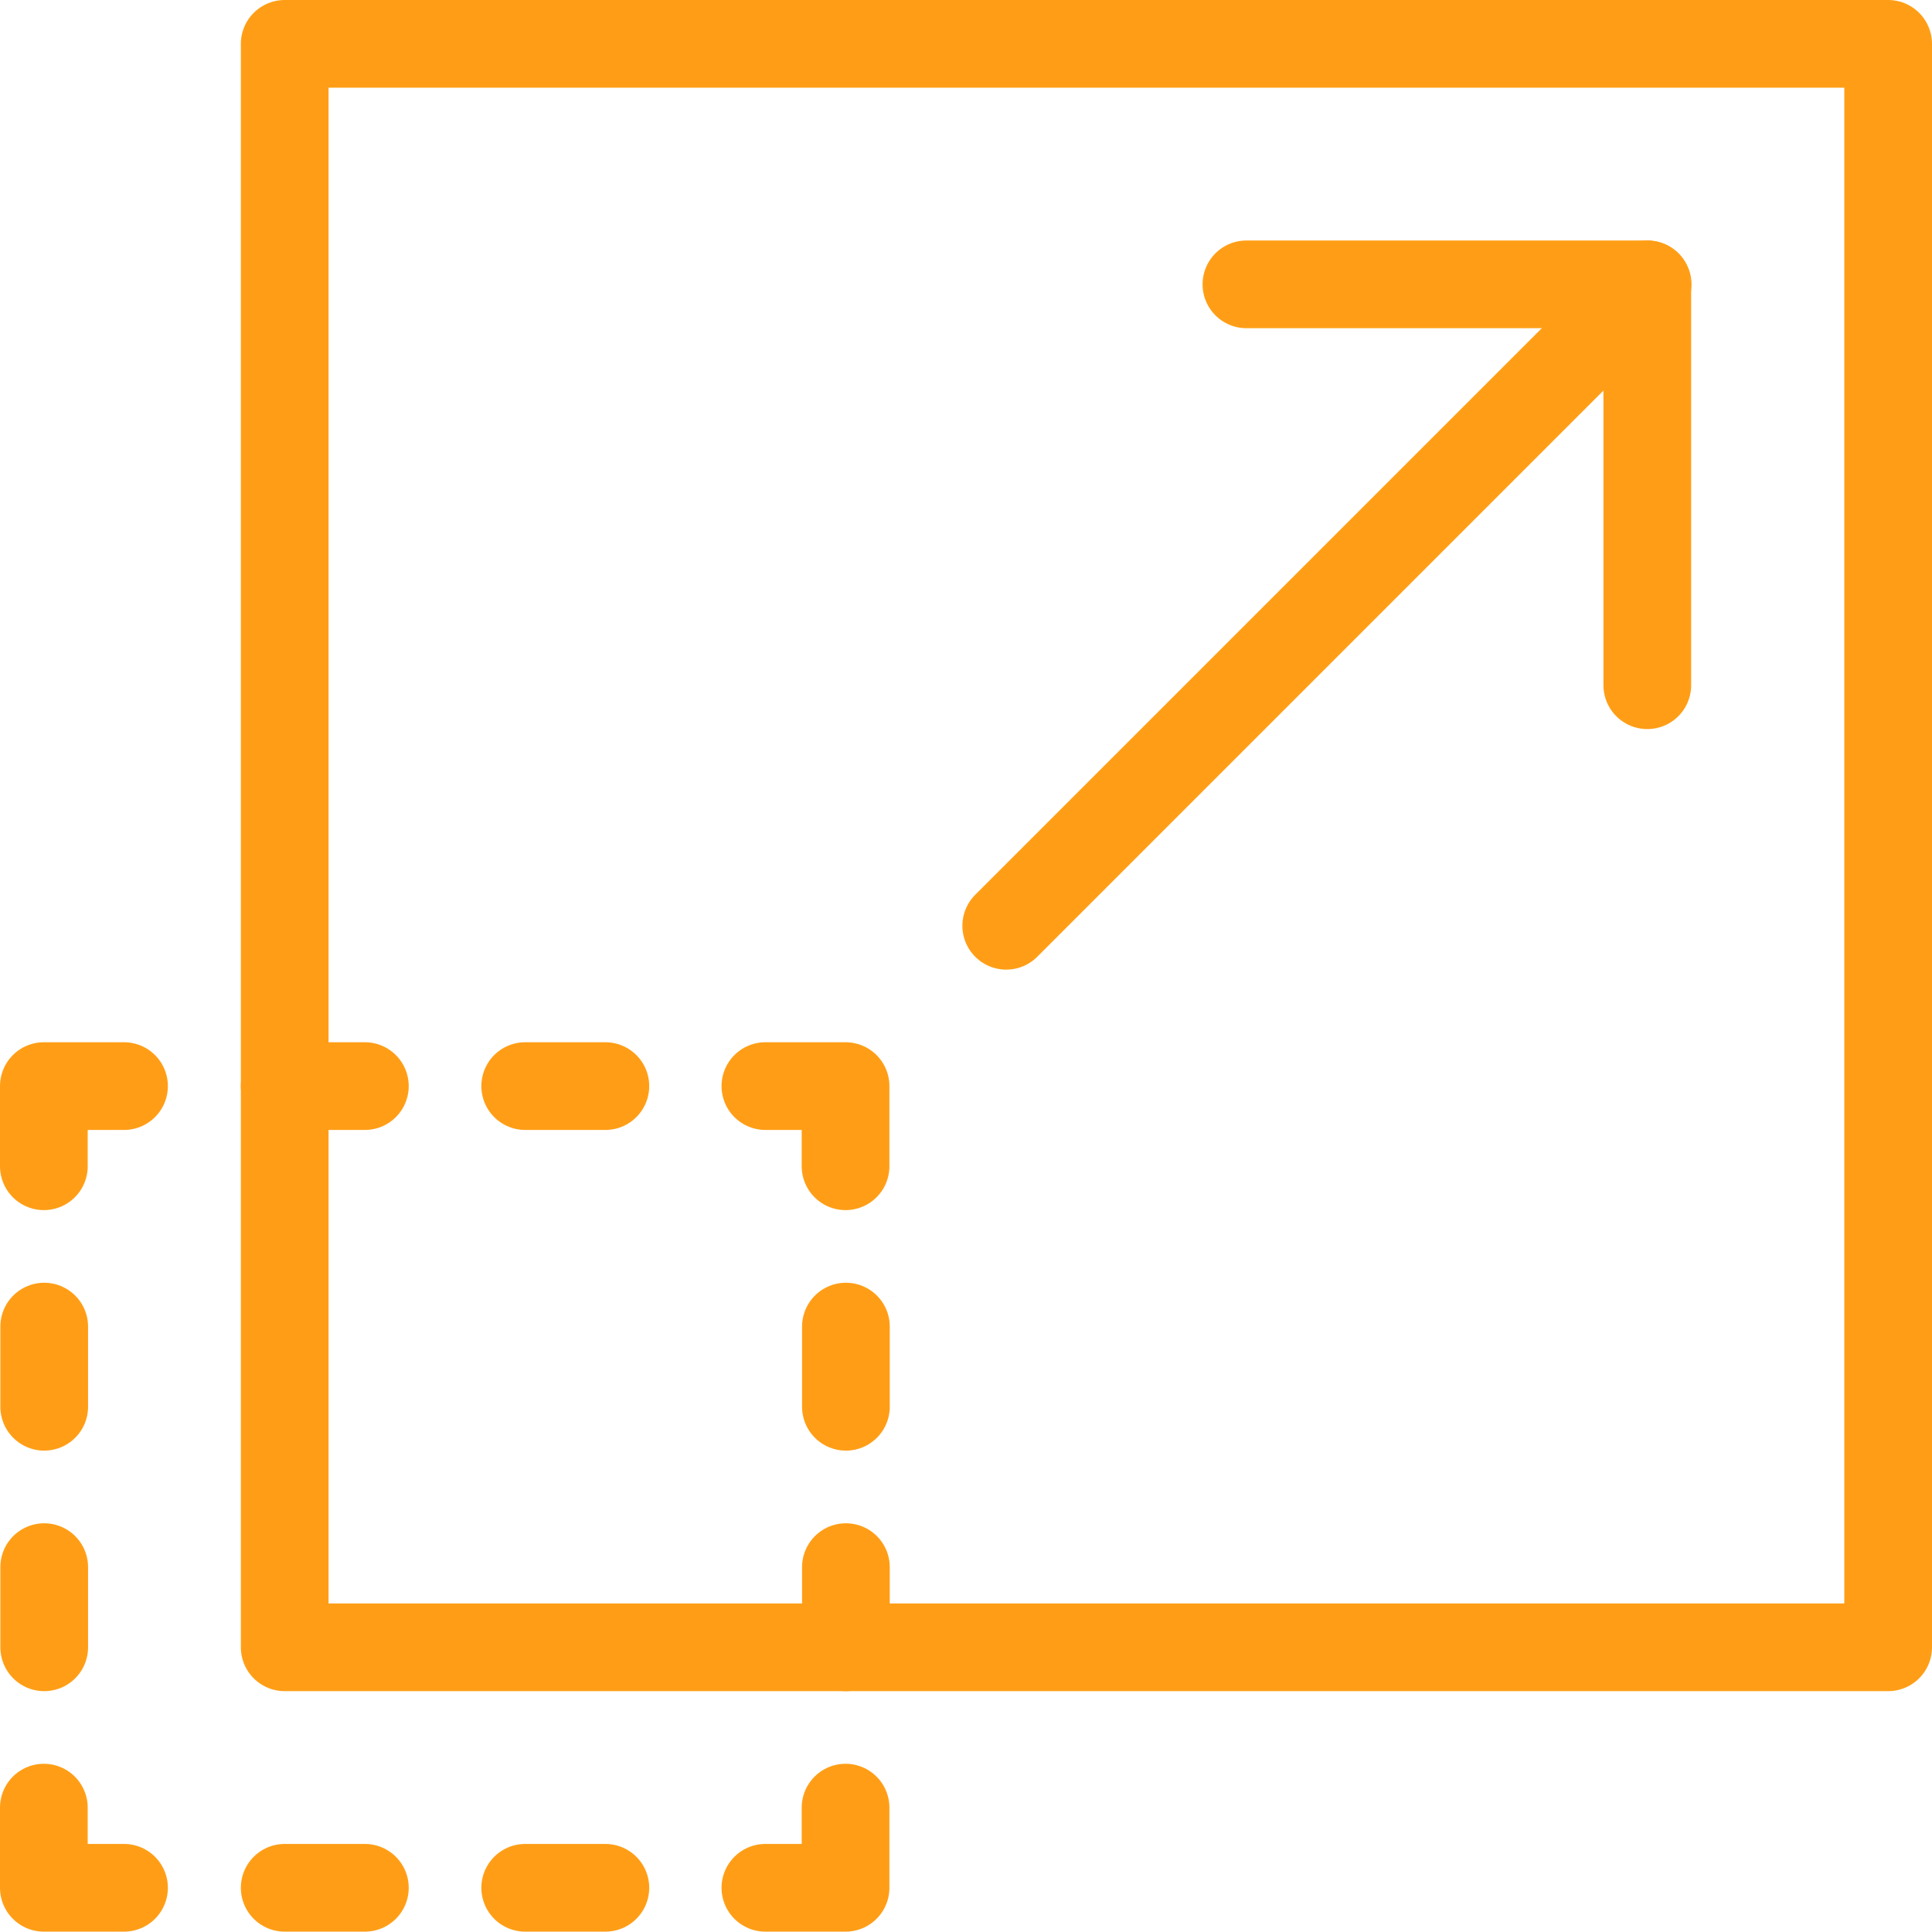
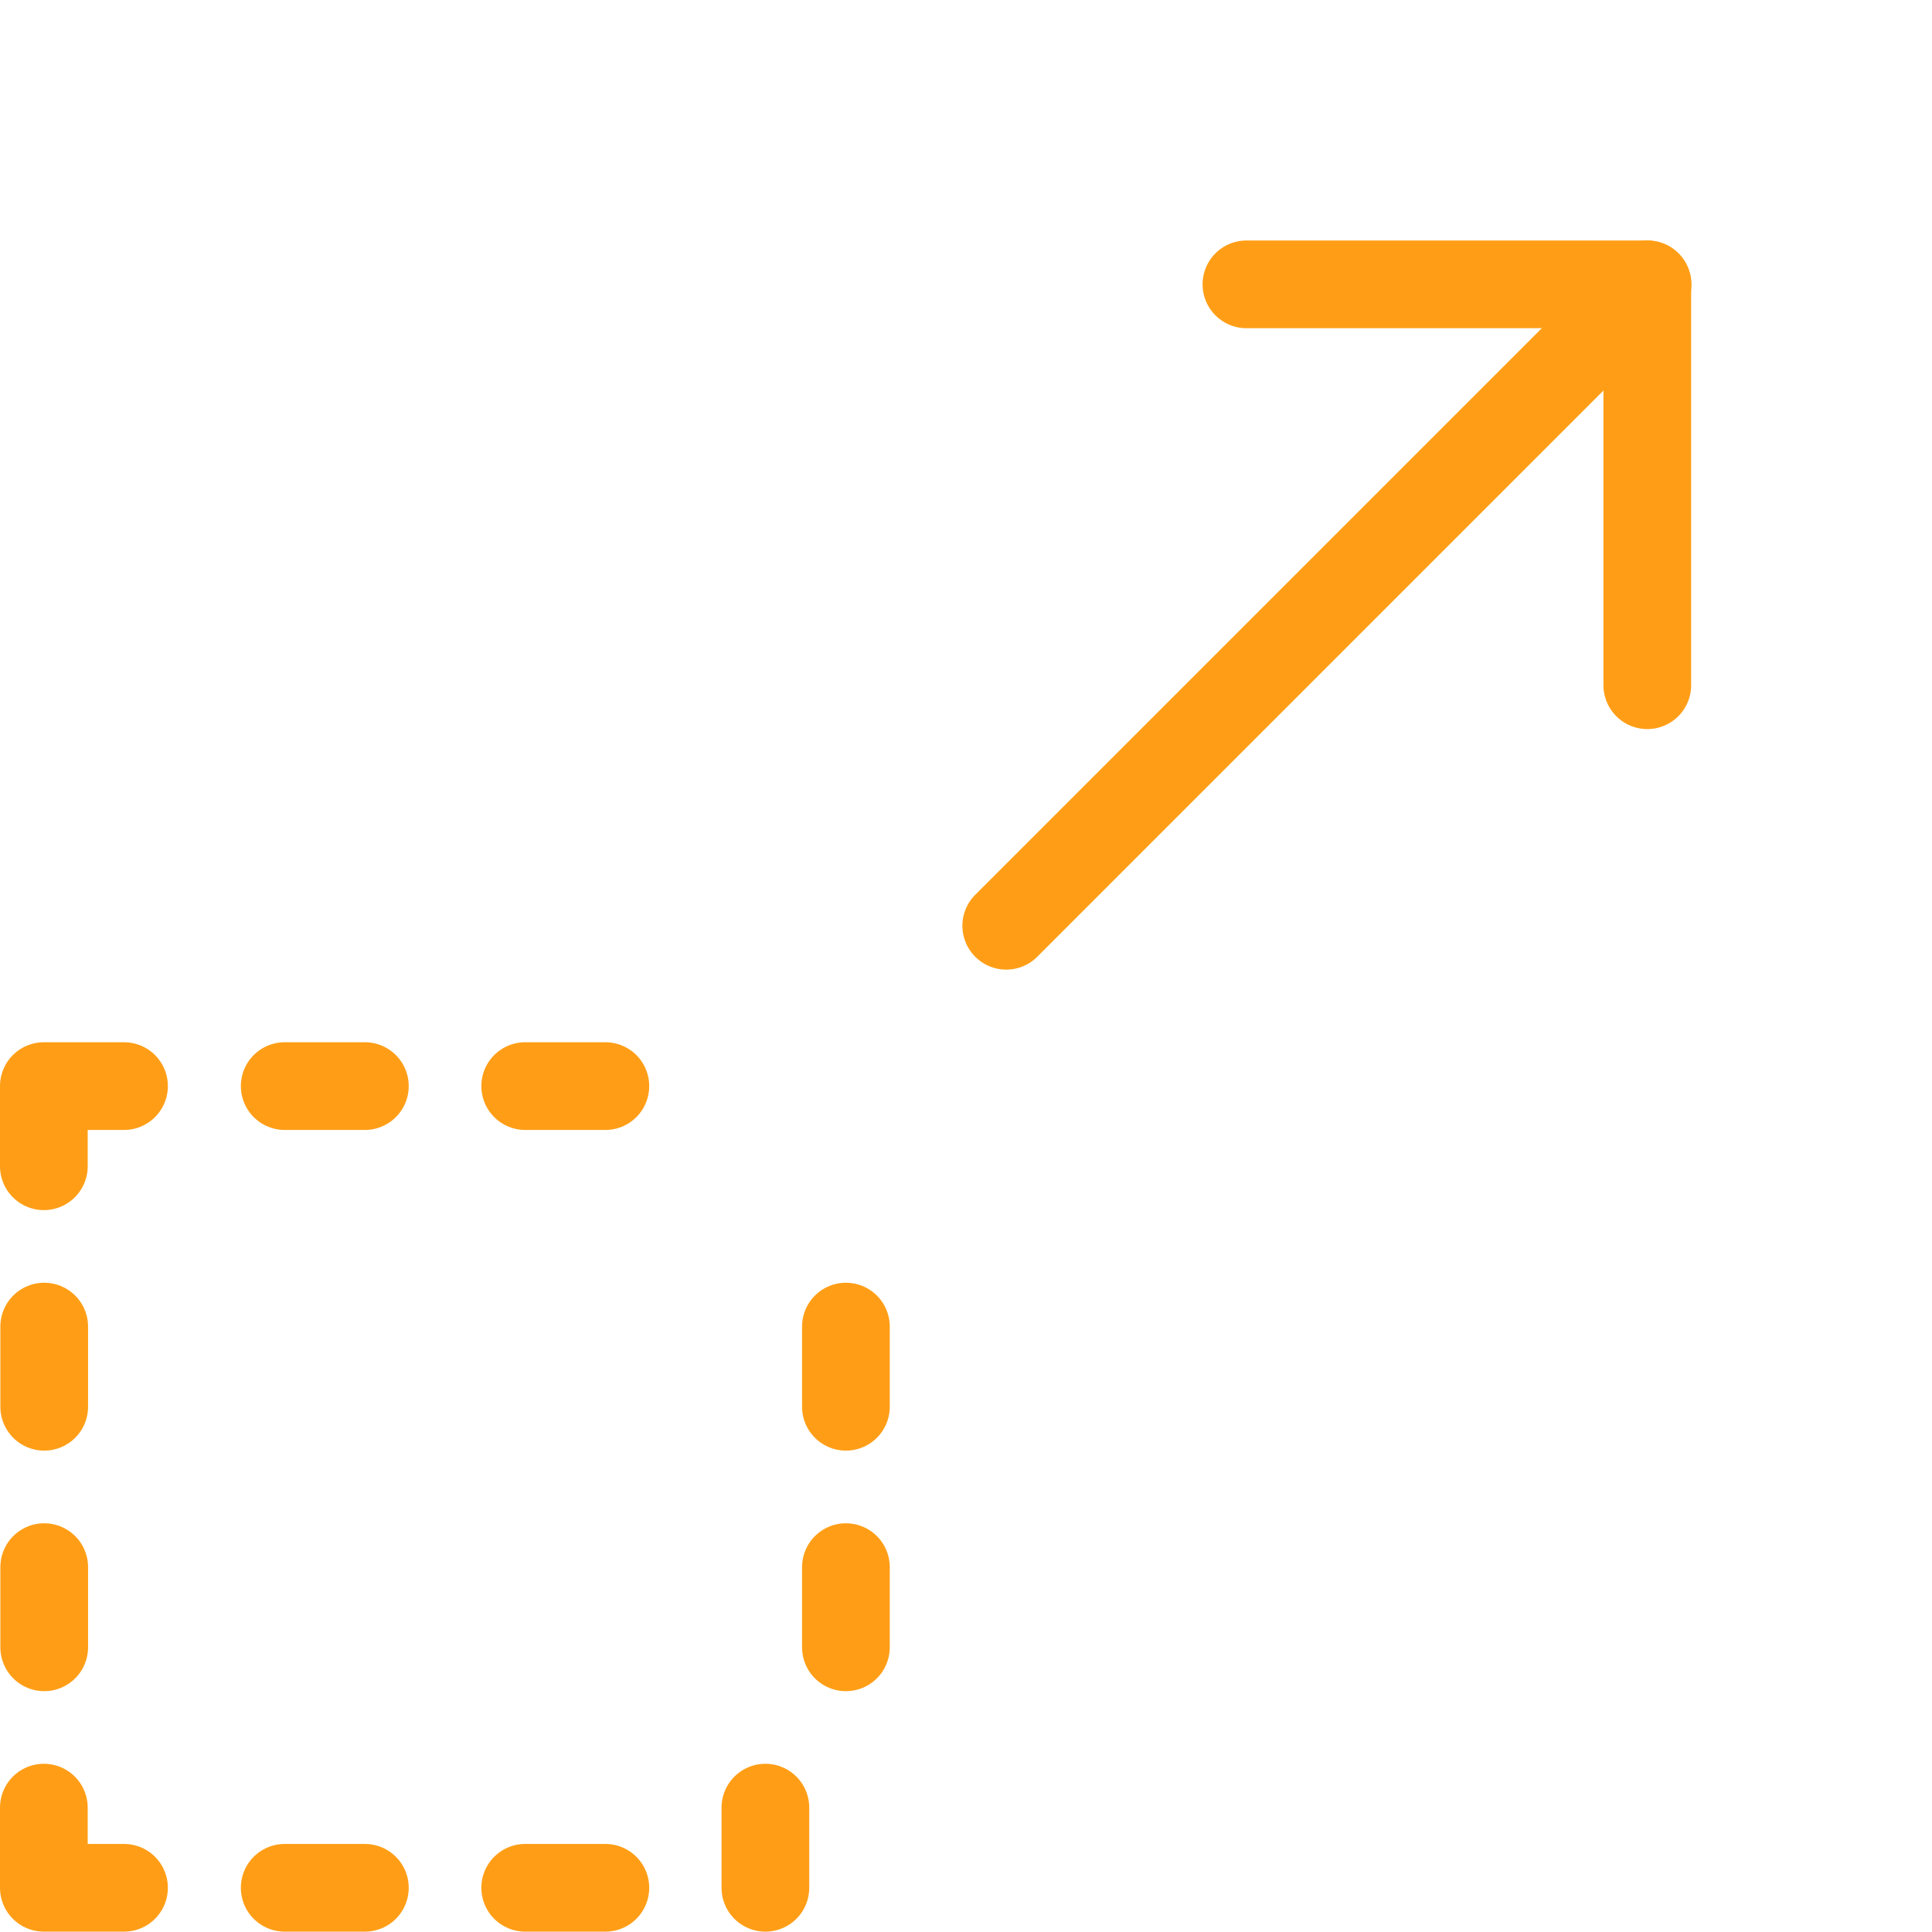
<svg xmlns="http://www.w3.org/2000/svg" width="44.055" height="44.047" viewBox="0 0 44.055 44.047">
  <defs>
    <style>.a{fill:none;stroke:#ff9e16;stroke-linecap:round;stroke-linejoin:round;stroke-width:2px;}</style>
  </defs>
  <g transform="translate(-829.408 -597.836)">
-     <rect class="a" width="36.563" height="36.563" transform="translate(835.9 598.836)" />
    <line class="a" y1="14.625" x2="14.625" transform="translate(852.353 604.321)" />
    <path class="a" d="M845.408,601.836h9.141v9.141" transform="translate(12.422 2.484)" />
    <path class="a" d="M832.236,611.836h-1.828v1.828" transform="translate(0 10.766)" />
    <line class="a" y2="1.828" transform="translate(830.416 628.086)" />
    <line class="a" x1="1.828" transform="translate(835.9 622.602)" />
    <line class="a" x1="1.828" transform="translate(841.384 622.602)" />
    <line class="a" x1="1.828" transform="translate(835.9 640.883)" />
    <line class="a" x1="1.828" transform="translate(841.384 640.883)" />
    <path class="a" d="M832.236,622.664h-1.828v-1.828" transform="translate(0 18.219)" />
    <line class="a" y1="1.828" transform="translate(830.416 633.571)" />
-     <path class="a" d="M839.408,611.836h1.828v1.828" transform="translate(7.453 10.766)" />
    <line class="a" y2="1.828" transform="translate(848.697 628.086)" />
-     <path class="a" d="M839.408,622.664h1.828v-1.828" transform="translate(7.453 18.219)" />
+     <path class="a" d="M839.408,622.664v-1.828" transform="translate(7.453 18.219)" />
    <line class="a" y1="1.828" transform="translate(848.697 633.571)" />
  </g>
</svg>